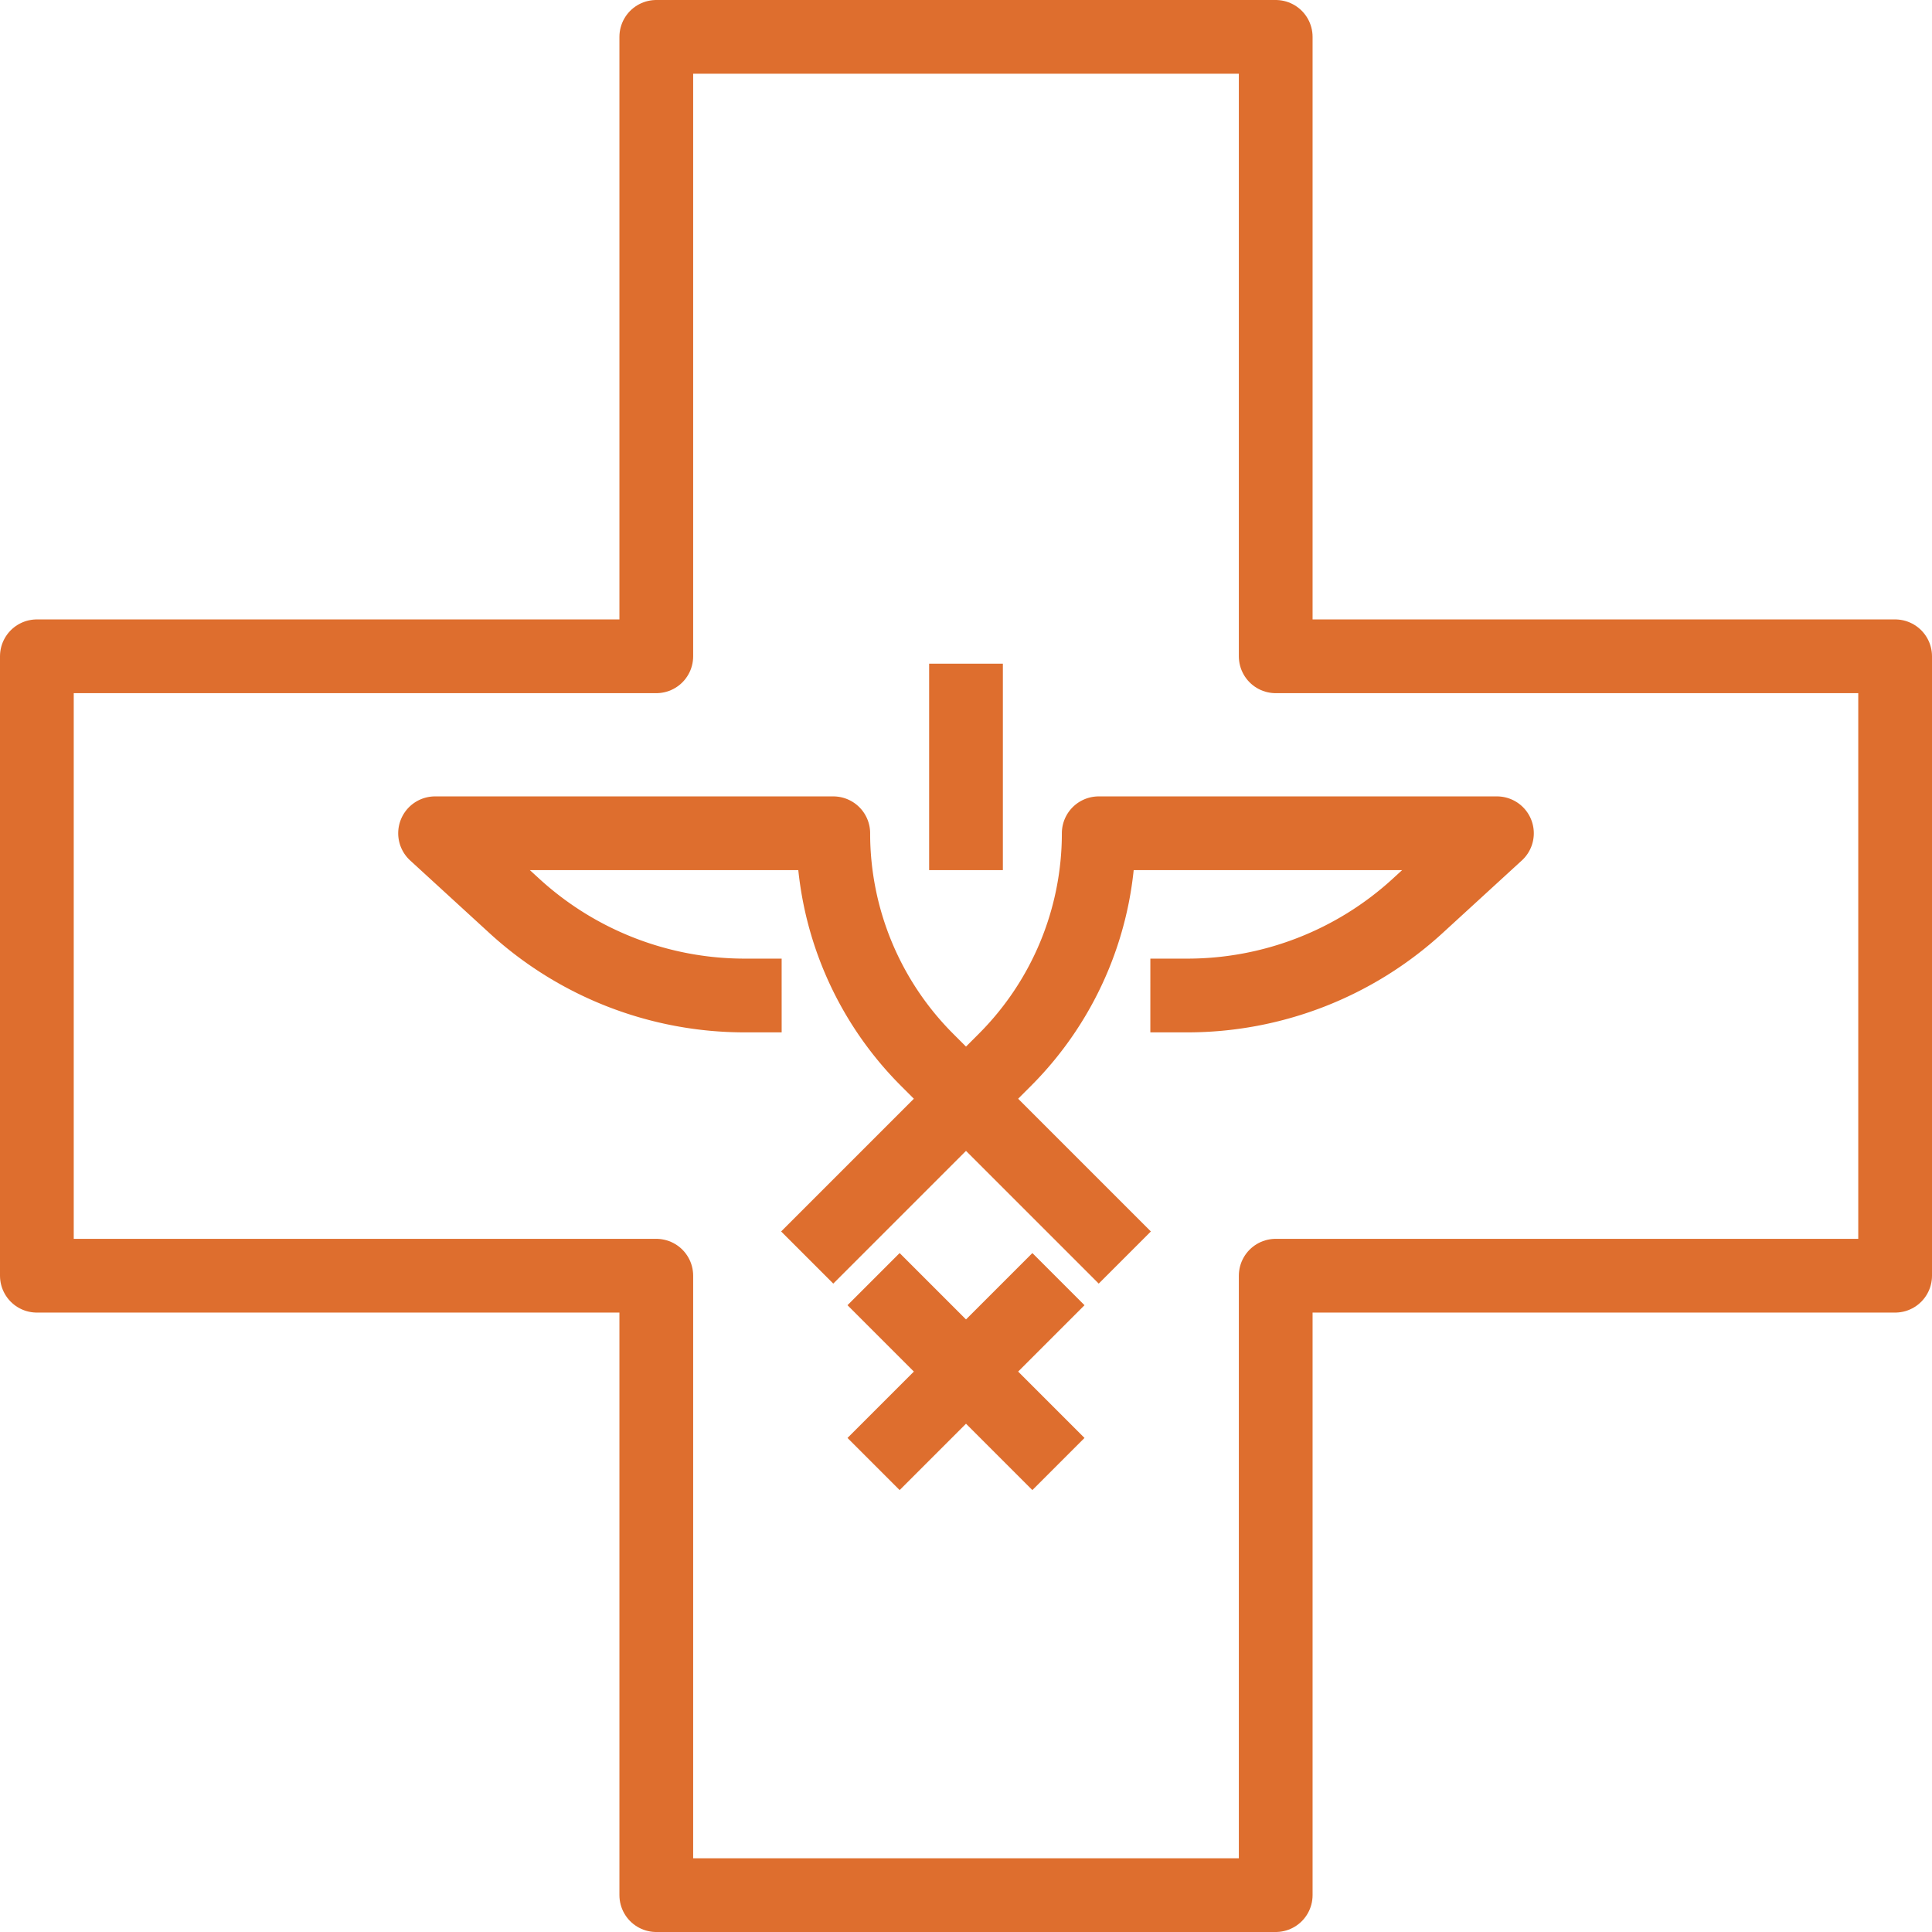
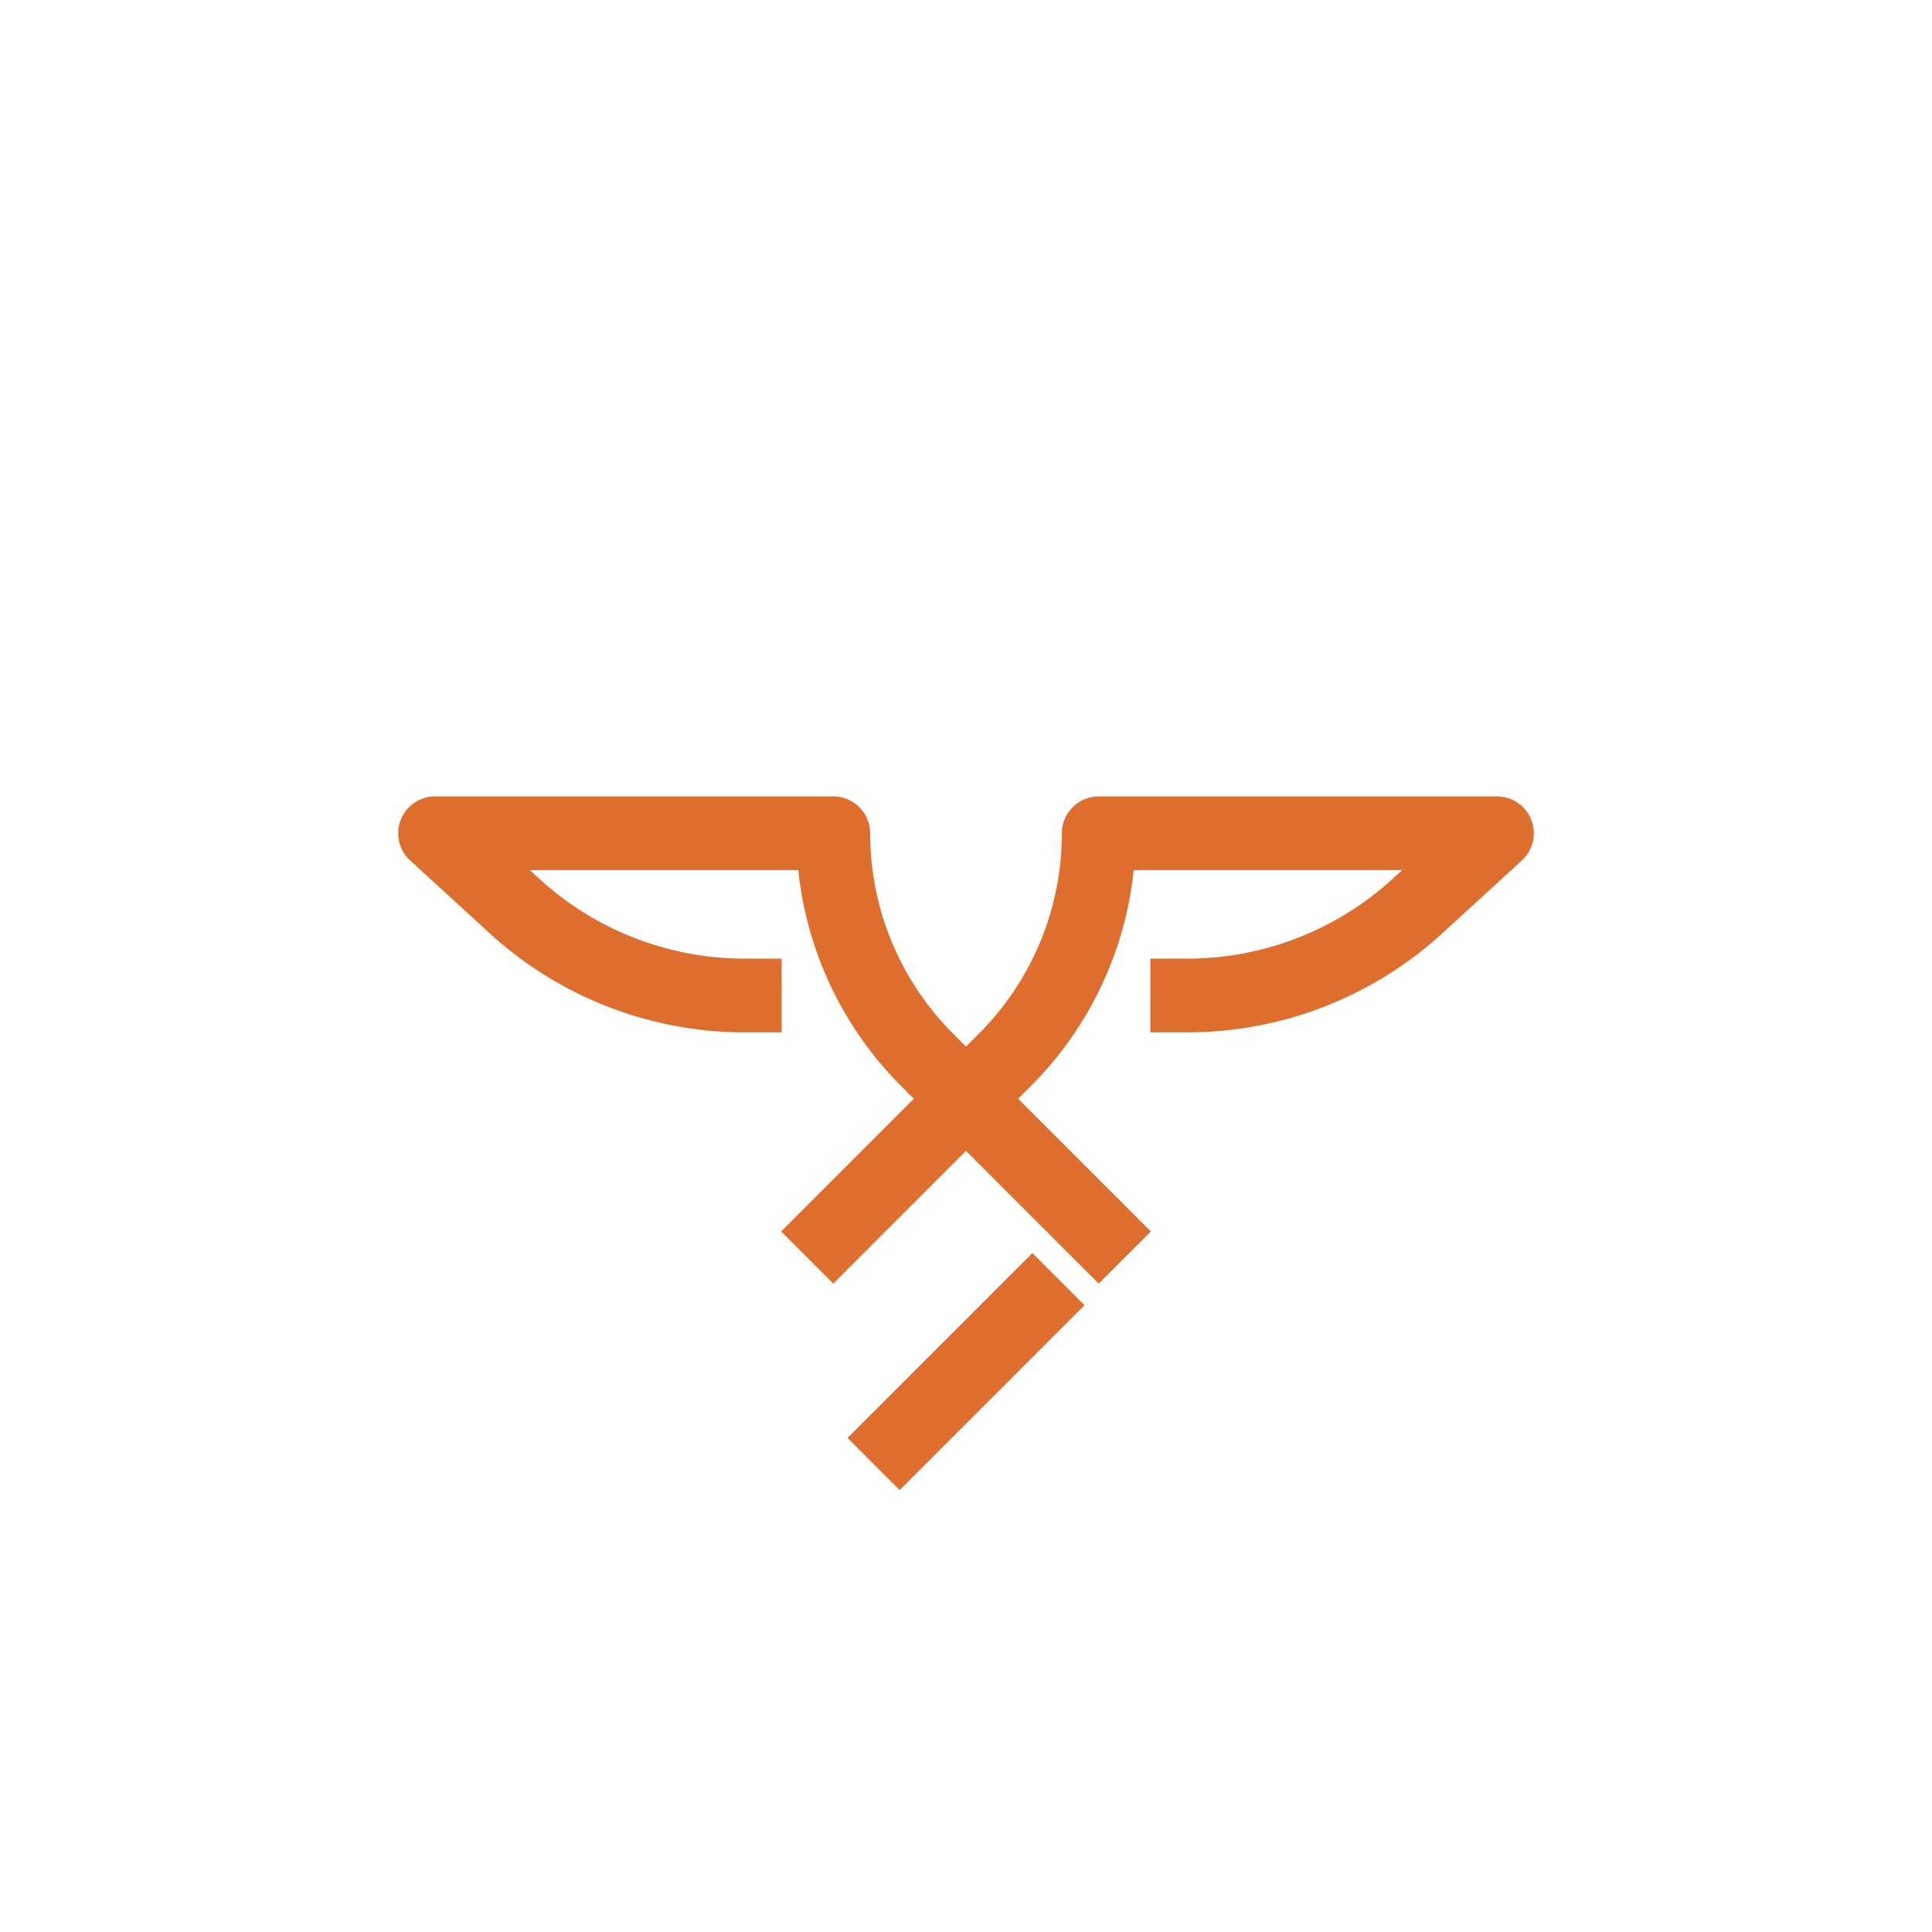
<svg xmlns="http://www.w3.org/2000/svg" viewBox="0 0 131 131">
  <defs>
    <style>.cls-1{fill:none;stroke:#de6e2e;stroke-linecap:square;stroke-linejoin:round;stroke-width:5px;}</style>
  </defs>
  <g id="Layer_2" data-name="Layer 2">
    <g id="Layer_1-2" data-name="Layer 1">
-       <polygon class="cls-1" points="2.5 44.5 44.5 44.5 44.5 2.5 86.5 2.5 86.5 44.5 128.5 44.5 128.5 86.5 86.5 86.5 86.5 128.5 44.5 128.5 44.5 86.5 2.5 86.5 2.5 44.5" />
      <path class="cls-1" d="M74.5,83.5,62.86,71.86A21.73,21.73,0,0,1,56.5,56.5h-27l5.37,4.92A23.12,23.12,0,0,0,50.5,67.5h0" />
      <path class="cls-1" d="M56.5,83.5,68.14,71.86A21.73,21.73,0,0,0,74.5,56.5h27l-5.37,4.92A23.12,23.12,0,0,1,80.5,67.5h0" />
-       <line class="cls-1" x1="61" y1="88.5" x2="70" y2="97.5" />
      <line class="cls-1" x1="70" y1="88.5" x2="61" y2="97.5" />
      <line class="cls-1" x1="65.5" y1="102.5" x2="65.5" y2="102.5" />
      <line class="cls-1" x1="65.5" y1="102.5" x2="65.5" y2="102.5" />
      <line class="cls-1" x1="65.5" y1="40.5" x2="65.5" y2="40.5" />
-       <line class="cls-1" x1="65.5" y1="47.5" x2="65.5" y2="56.5" />
    </g>
  </g>
</svg>